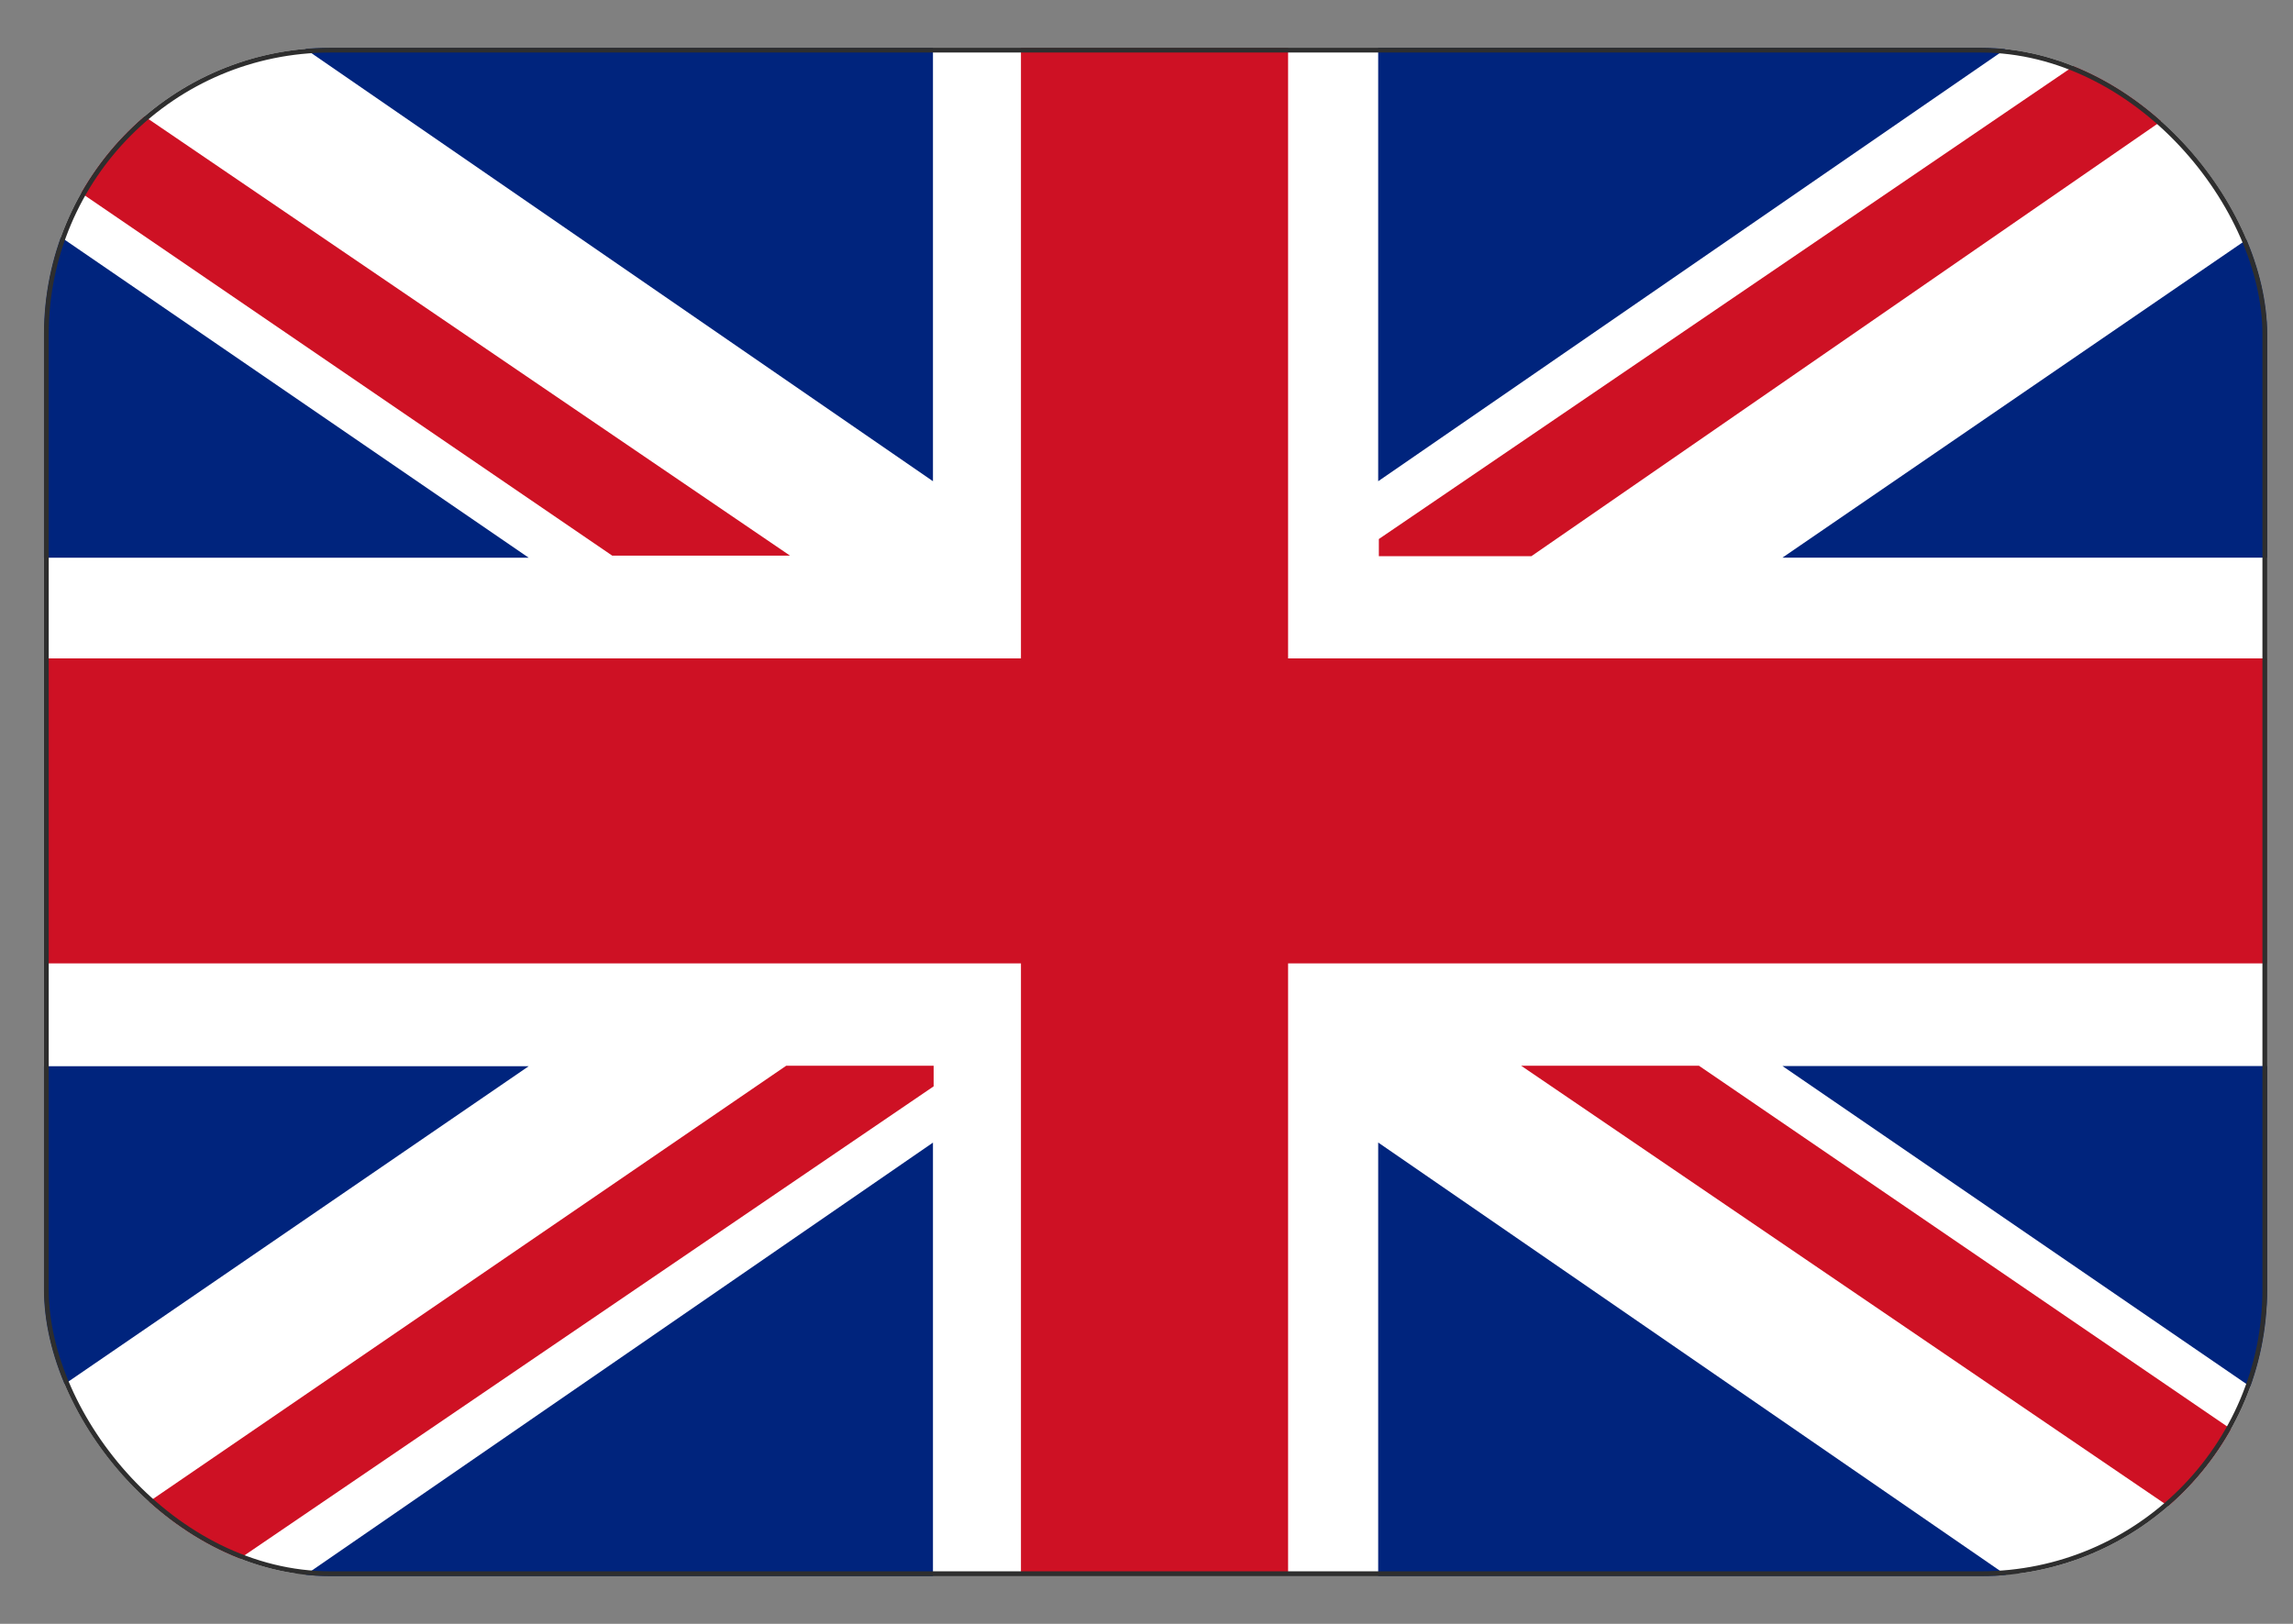
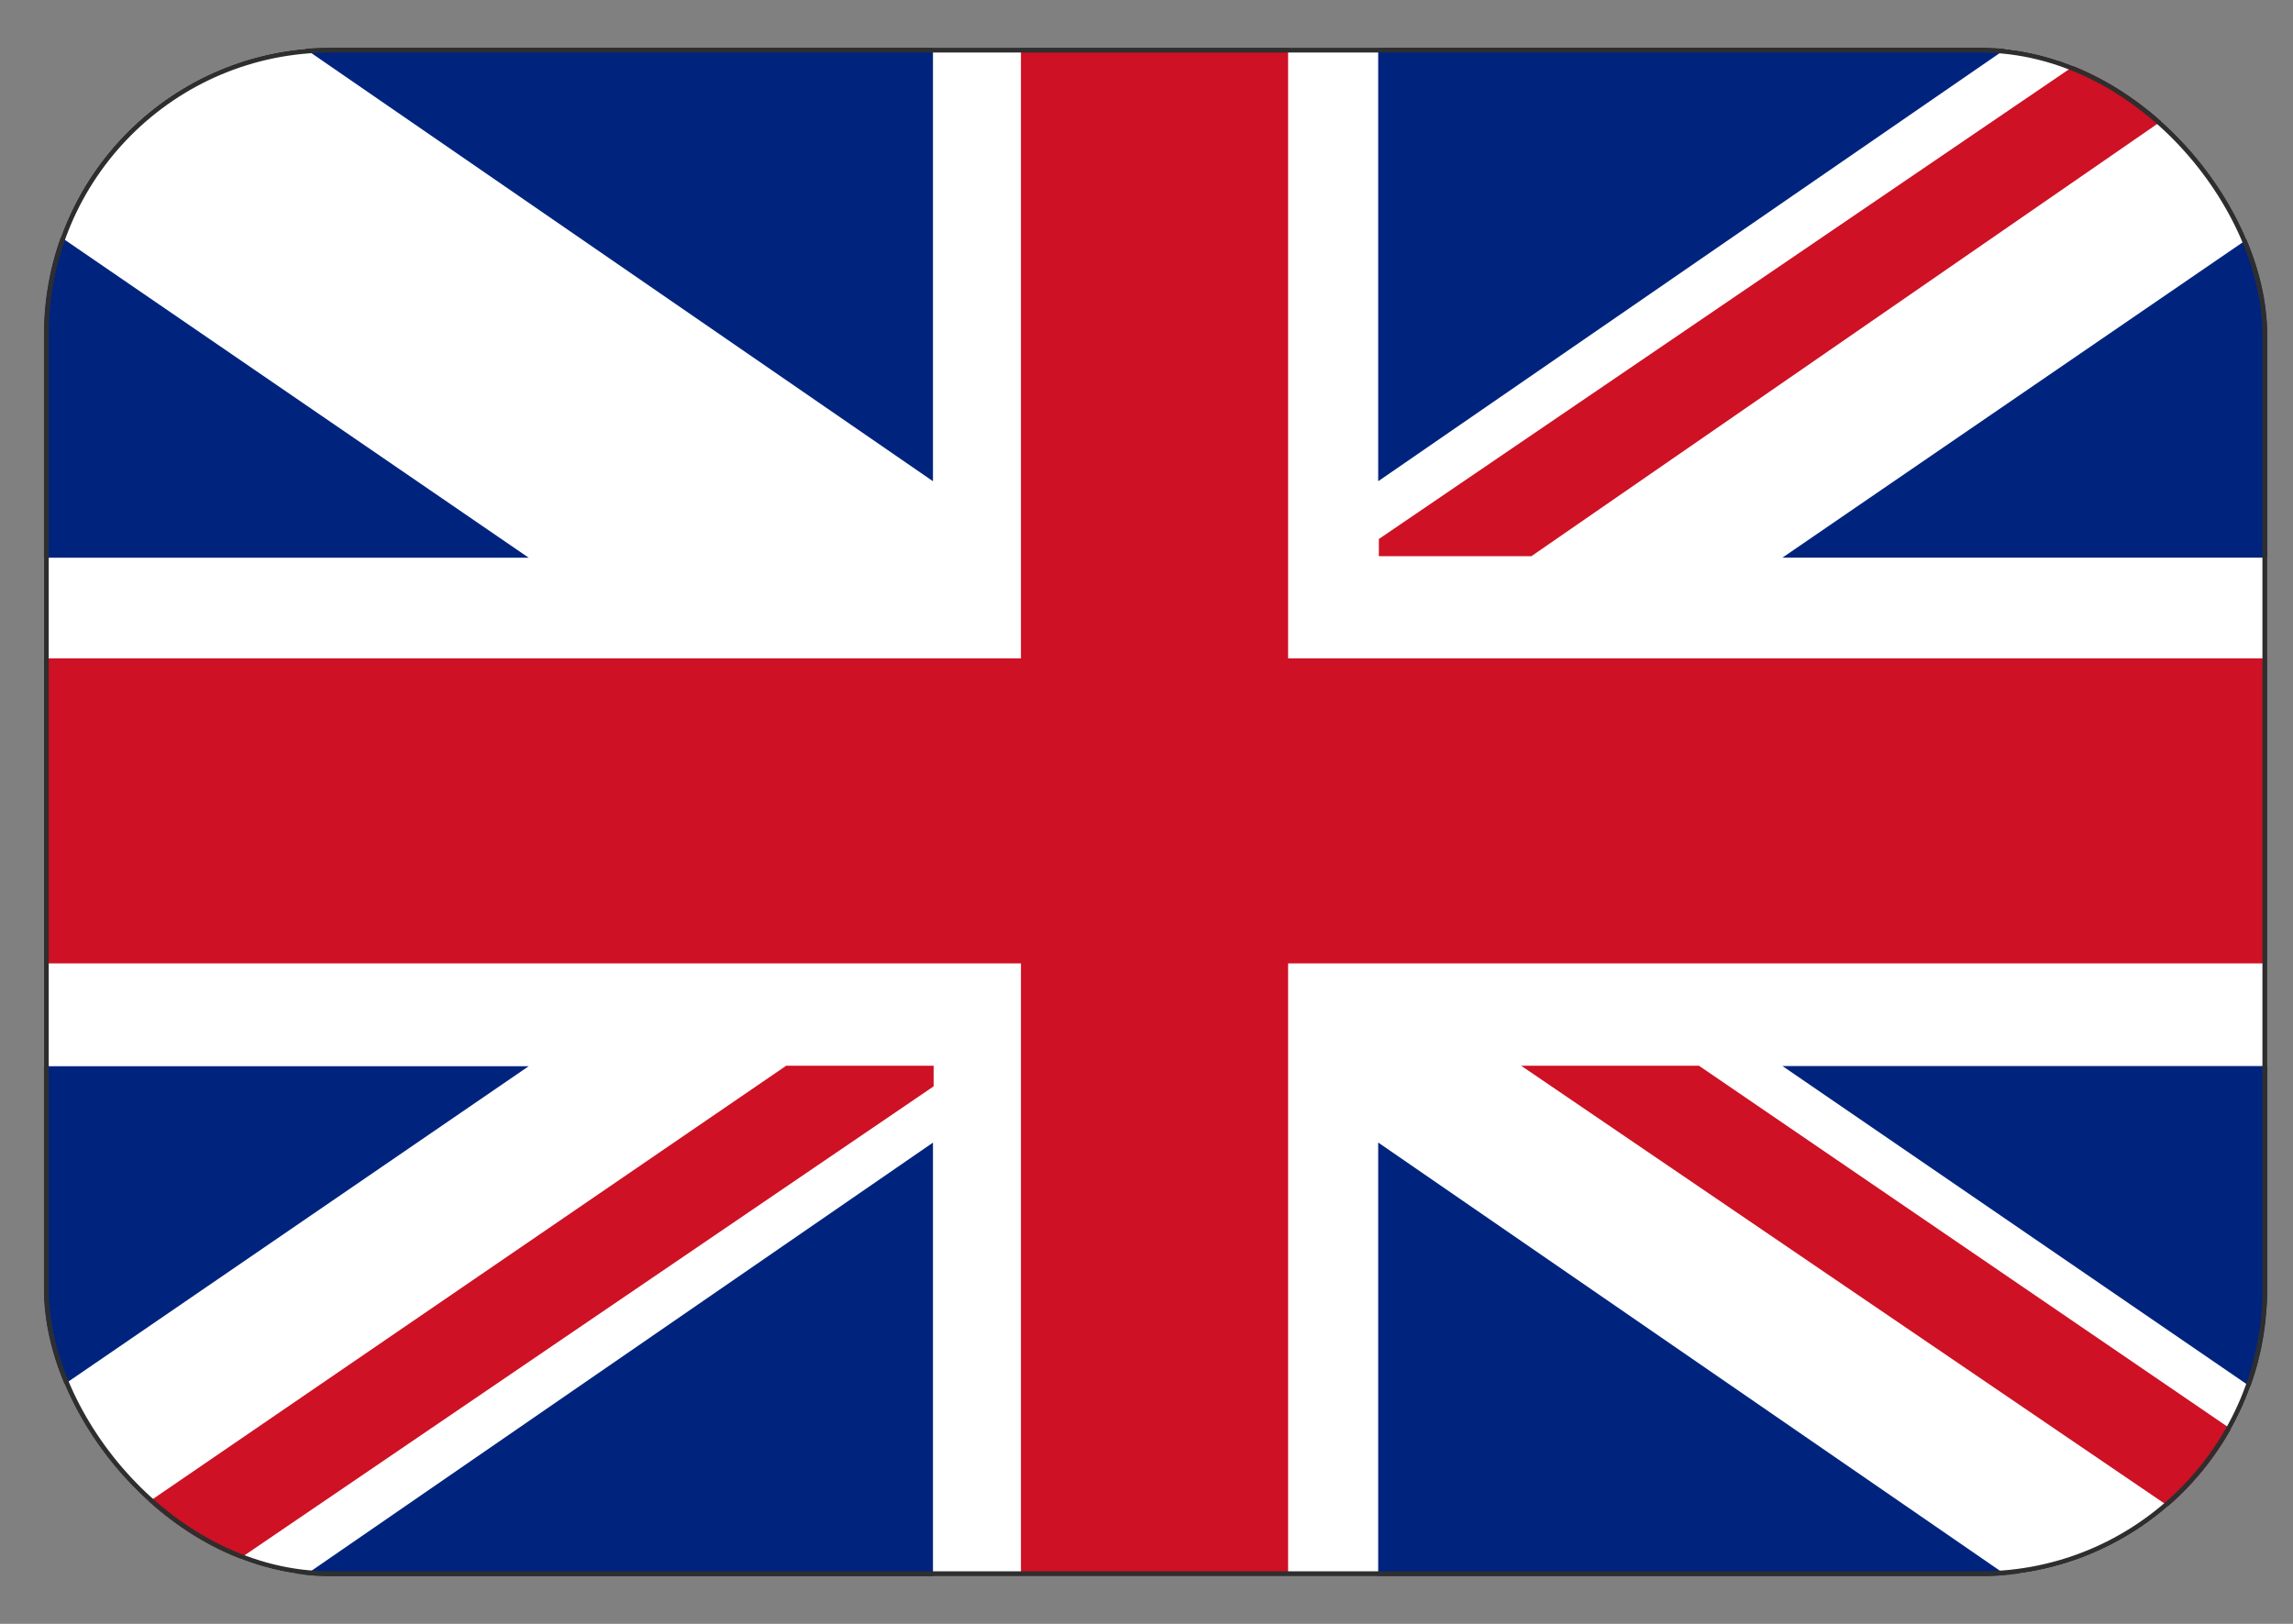
<svg xmlns="http://www.w3.org/2000/svg" width="24" height="17" viewBox="0 0 24 17" fill="none">
  <rect x="0" y="0" width="24" height="17" fill="#808080" stroke="none" />
  <g clip-path="url(#clip0_1399_5955)">
    <path d="M23.724 0.502H0.46V16.474H23.724V0.502Z" fill="white" />
    <path d="M23.726 6.893H13.482V0.502H10.686V6.893H0.47V10.086H10.686V16.474H13.482V10.086H23.726V6.893Z" fill="#CE1124" />
    <path d="M0.46 2.361V5.839H5.534L0.46 2.361Z" fill="#00247D" />
    <path d="M3.26 0.501L3.185 0.505L9.765 5.038V0.501H3.26Z" fill="#00247D" />
-     <path d="M8.269 5.817L0.46 0.502V1.754L6.408 5.817H8.269Z" fill="#CE1124" />
    <path d="M15.921 11.157L23.73 16.472V15.22L17.782 11.157H15.921Z" fill="#CE1124" />
    <path d="M0.46 14.639V11.162H5.534L0.46 14.639Z" fill="#00247D" />
    <path d="M3.26 16.5L3.185 16.496L9.765 11.962V16.5H3.26Z" fill="#00247D" />
    <path d="M8.229 11.157L0.465 16.47L2.281 16.472L9.772 11.373V11.157H8.229Z" fill="#CE1124" />
    <path d="M23.73 2.361V5.838H18.656L23.73 2.361Z" fill="#00247D" />
    <path d="M20.93 0.5L21.005 0.504L14.425 5.038V0.5H20.93Z" fill="#00247D" />
    <path d="M23.723 0.507L21.976 0.507L14.432 5.643V5.823H16.028L23.723 0.507Z" fill="#CE1124" />
    <path d="M23.73 14.638V11.16H18.656L23.73 14.638Z" fill="#00247D" />
    <path d="M20.93 16.499L21.005 16.494L14.425 11.961V16.499H20.93Z" fill="#00247D" />
  </g>
  <rect x="0.485" y="0.525" width="23.22" height="15.95" rx="2.975" stroke="#2E2E2E" stroke-width="0.05" />
  <defs>
    <clipPath id="clip0_1399_5955">
      <rect x="0.46" y="0.5" width="23.27" height="16" rx="3" fill="white" />
    </clipPath>
  </defs>
</svg>